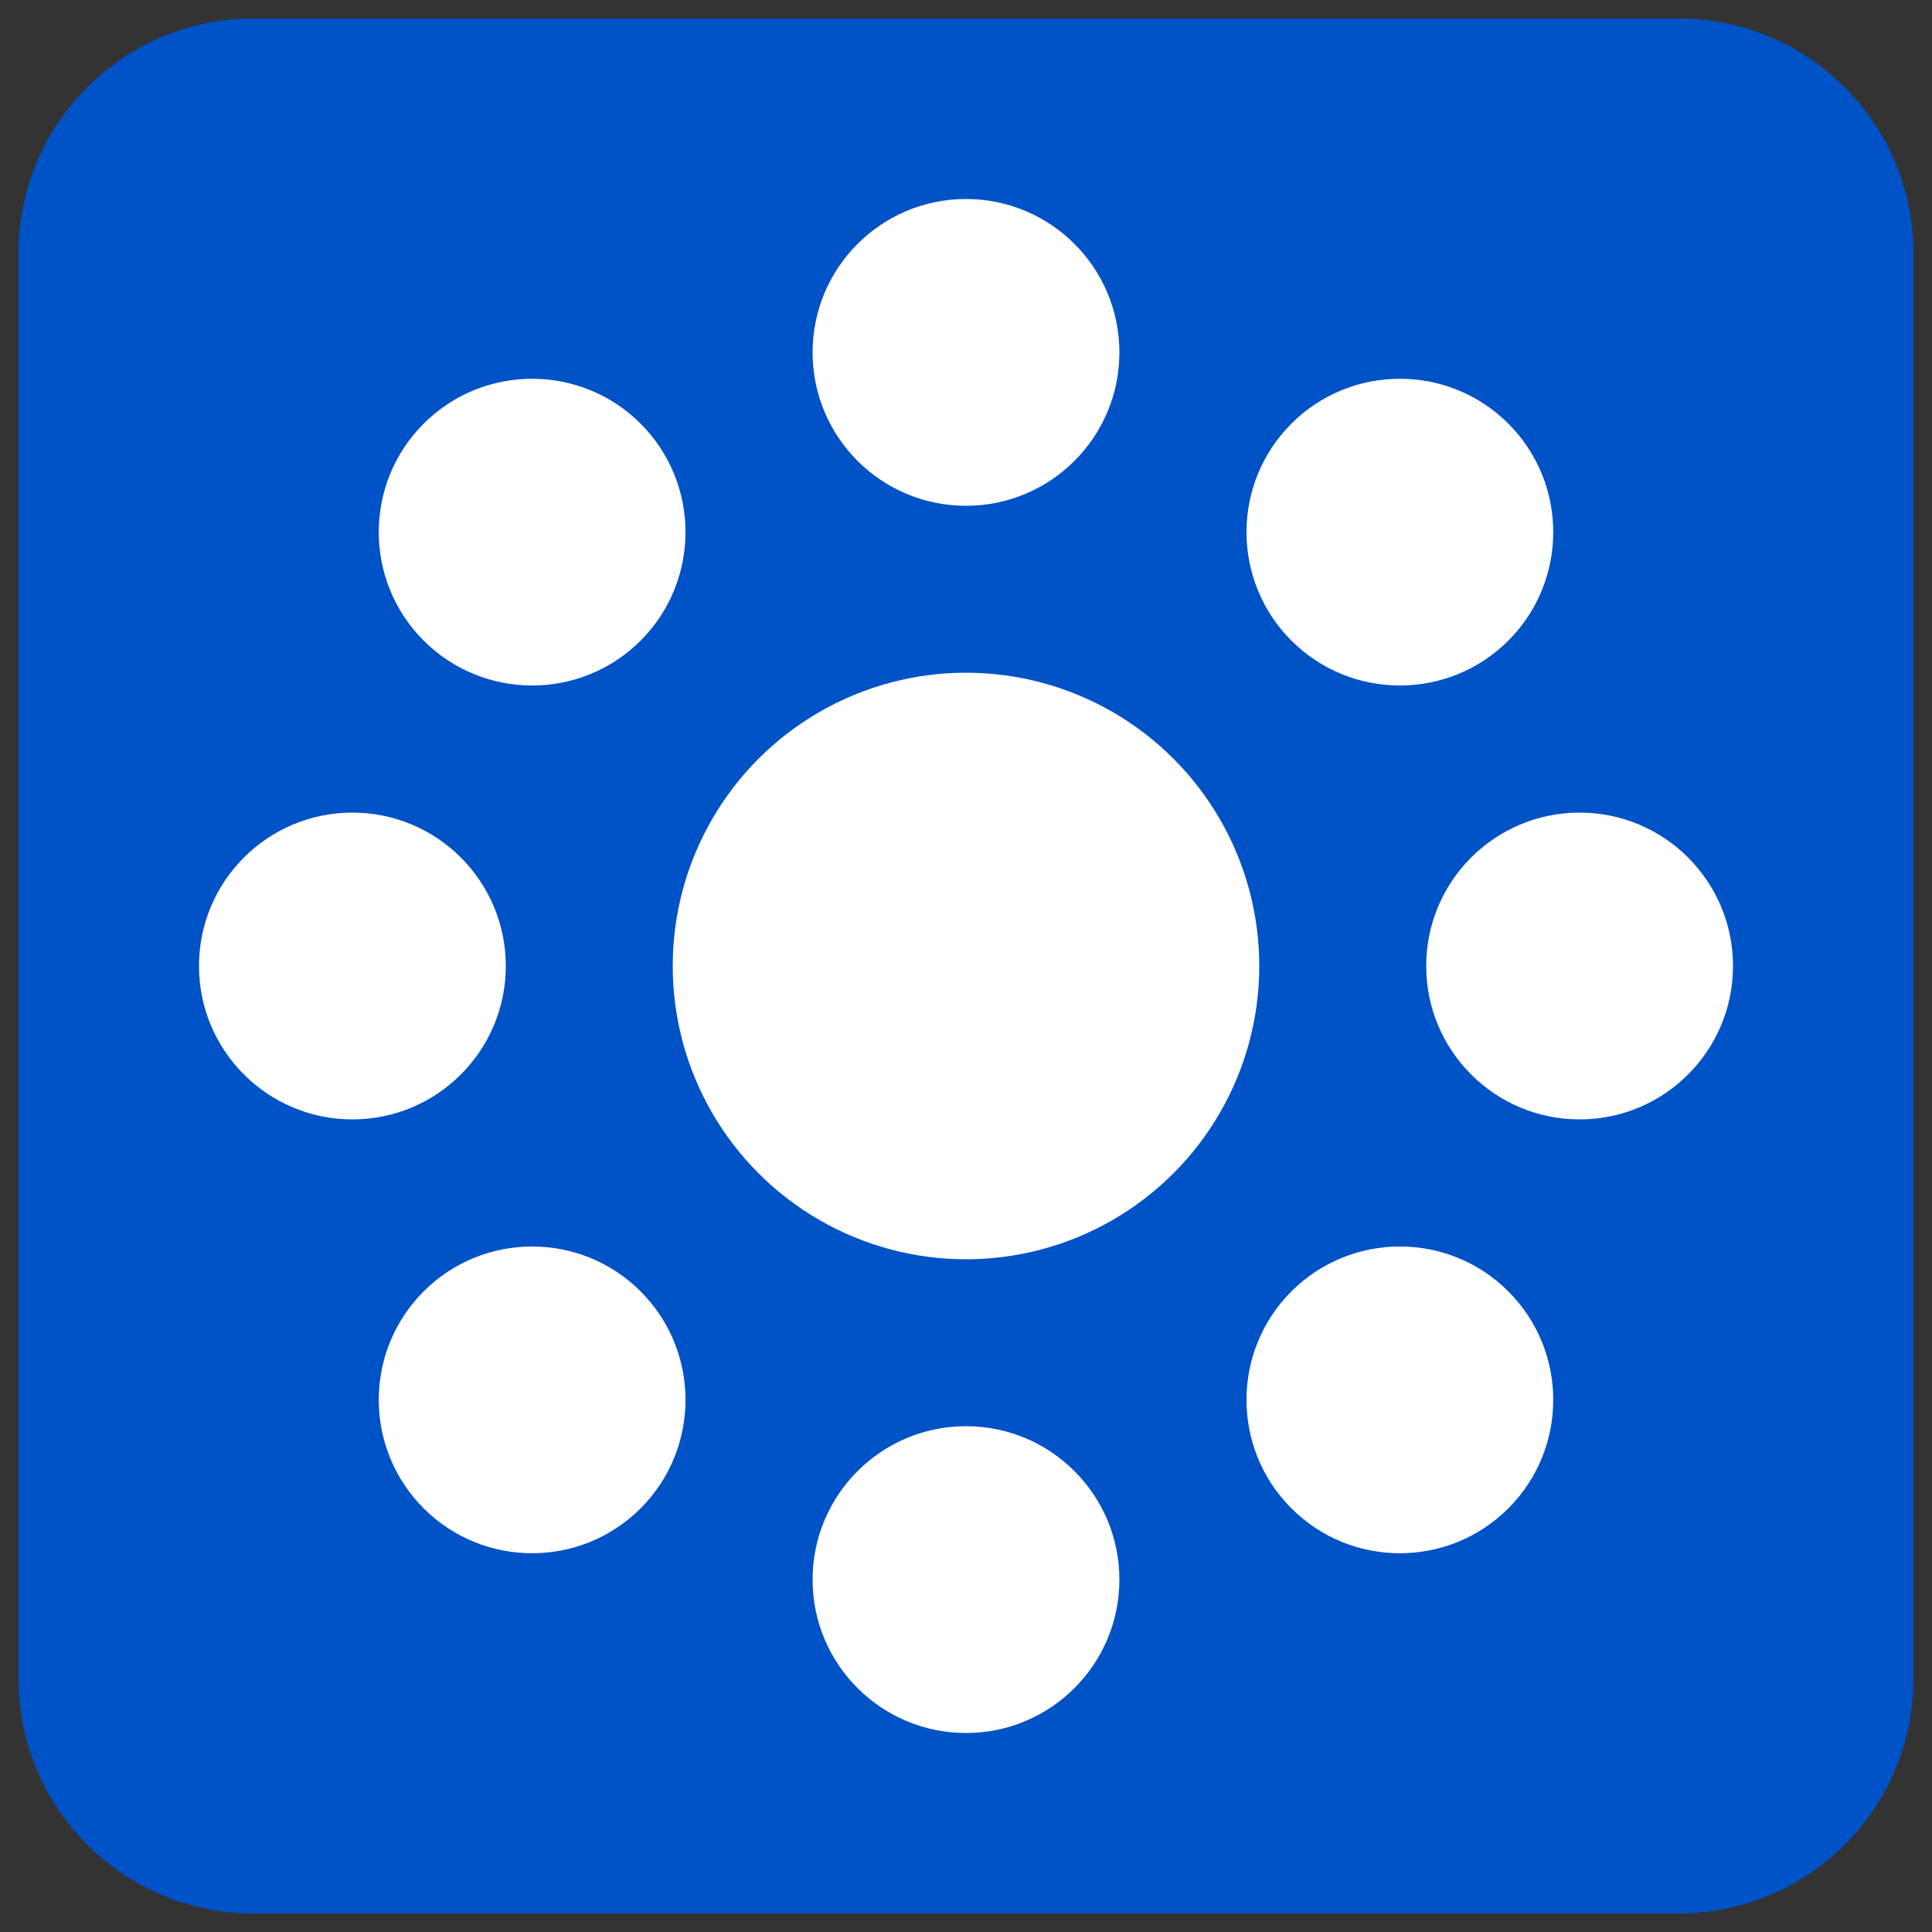
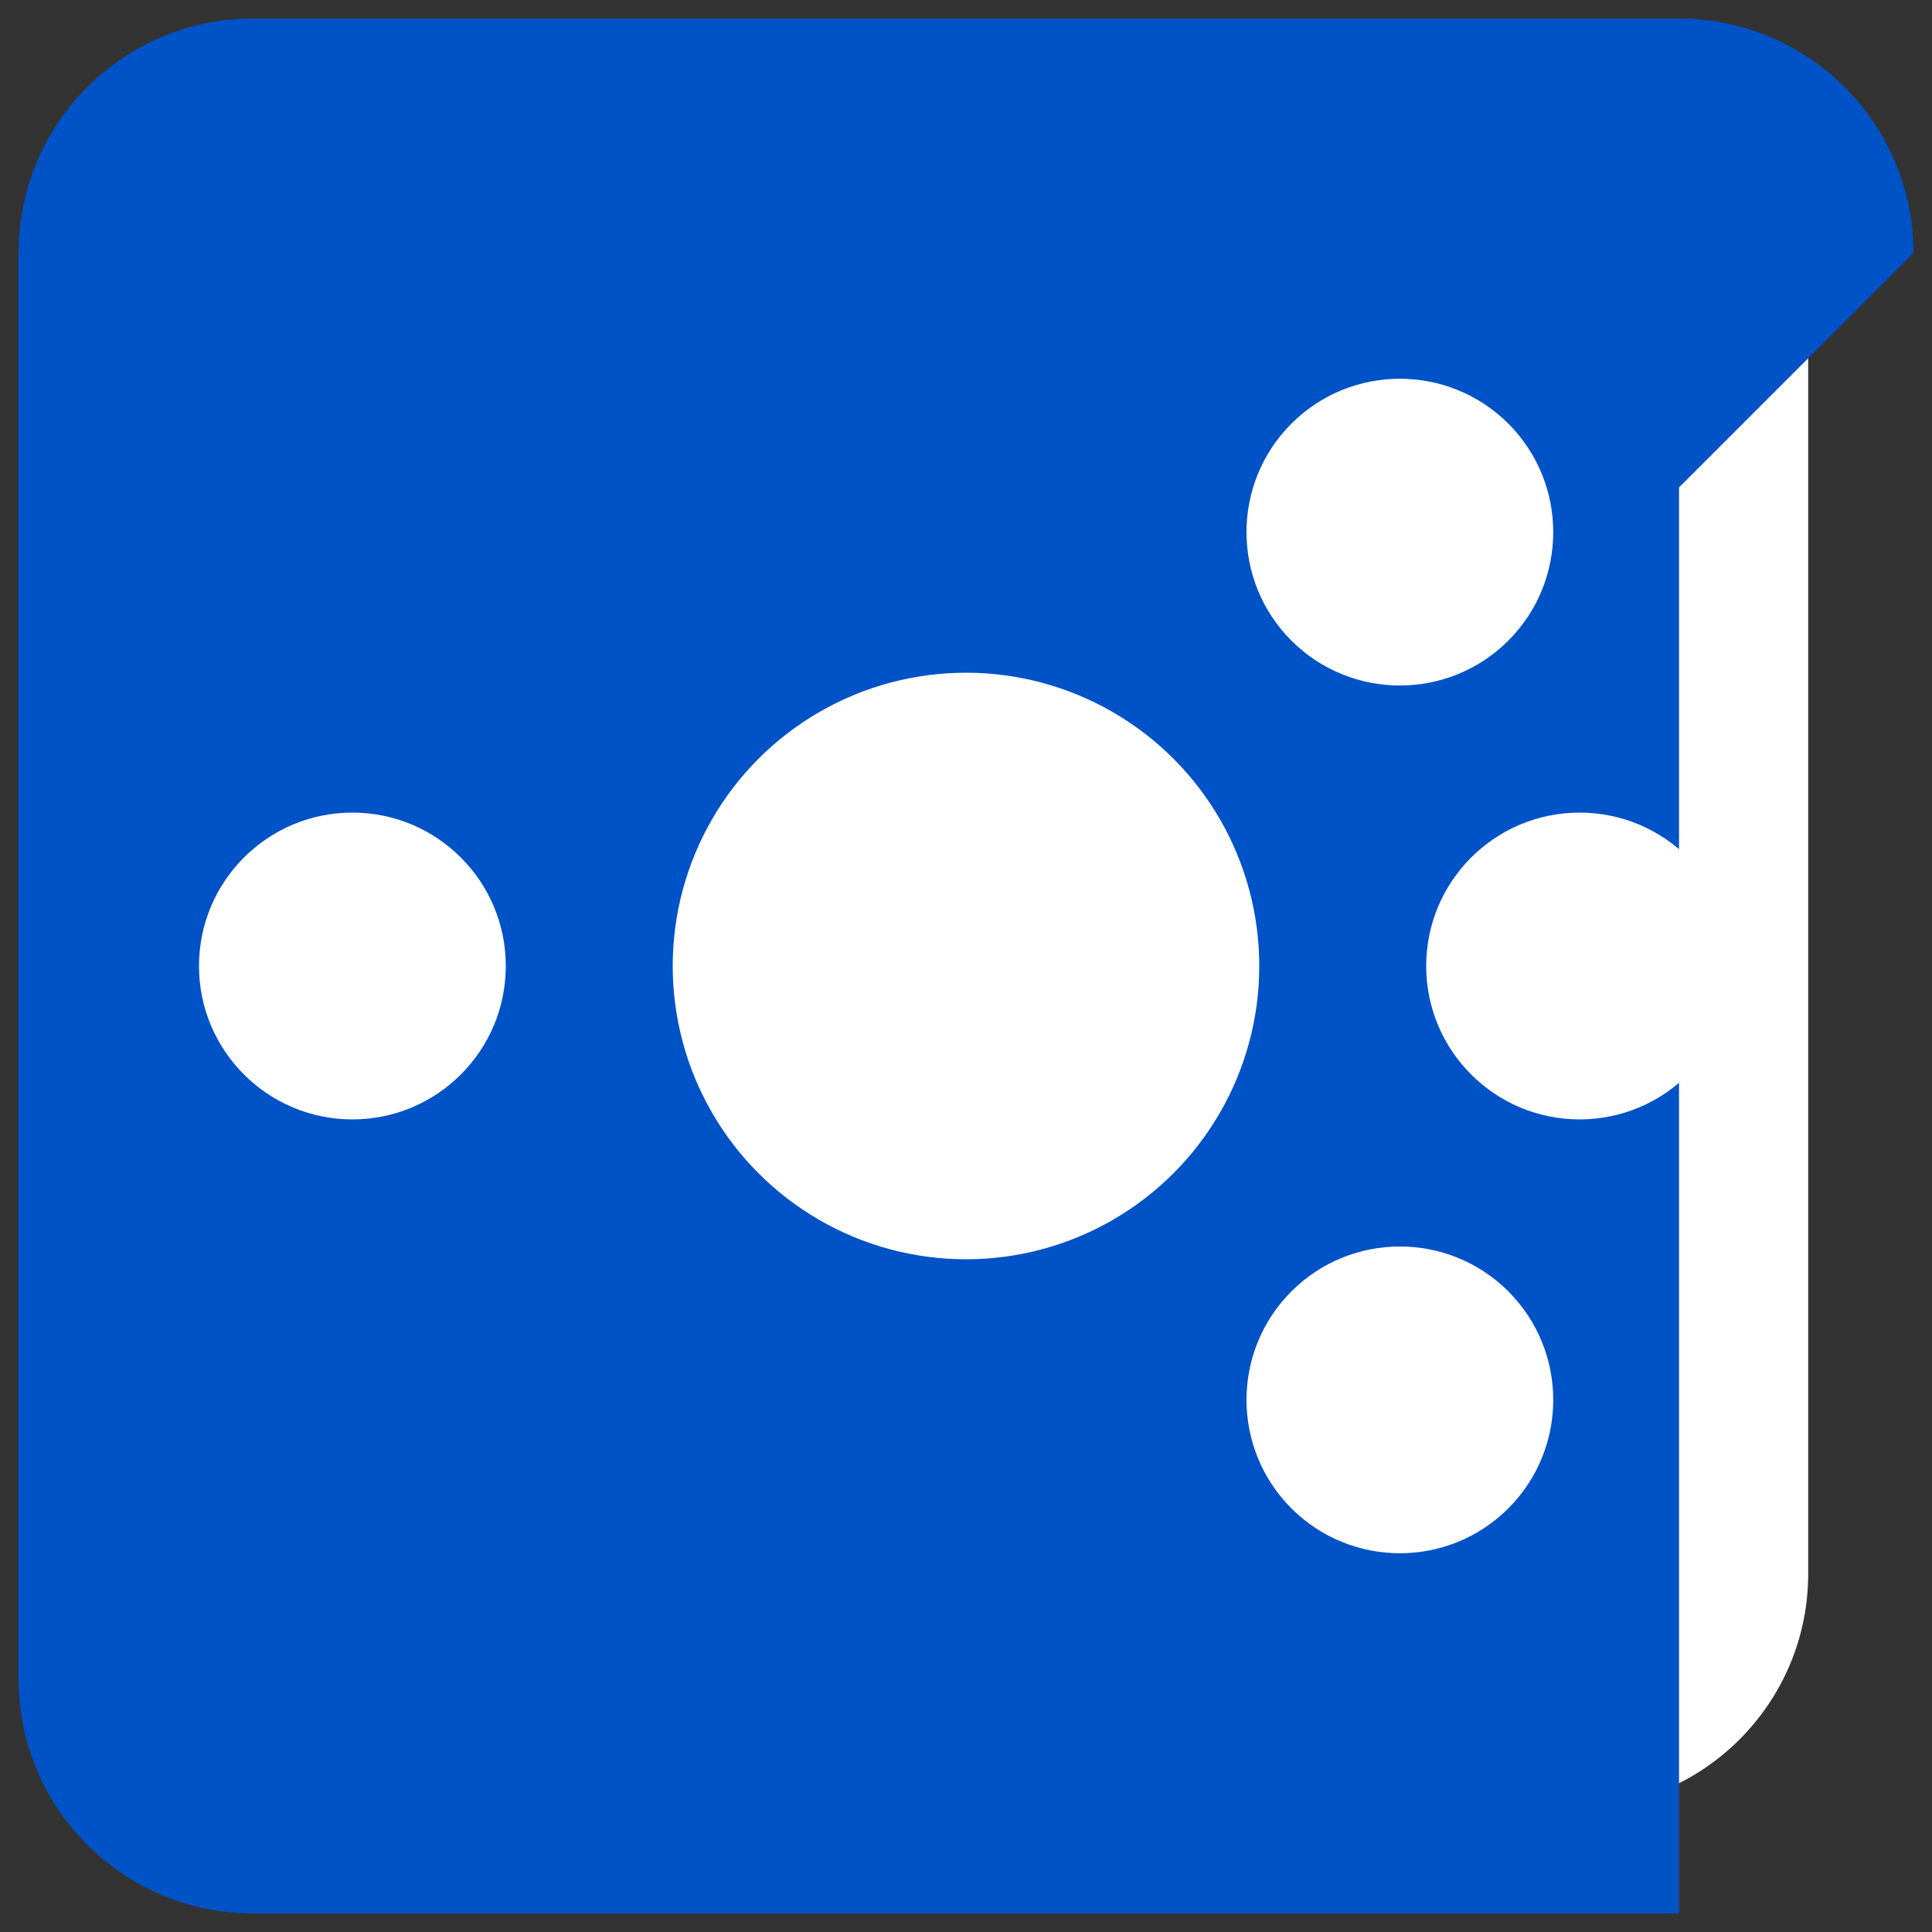
<svg xmlns="http://www.w3.org/2000/svg" xmlns:ns1="http://www.serif.com/" width="100%" height="100%" viewBox="0 0 50 50" version="1.1" xml:space="preserve" style="fill-rule:evenodd;clip-rule:evenodd;stroke-linejoin:round;stroke-miterlimit:2;">
  <rect x="0" y="0" width="50" height="50" fill="#333333" stroke="none" />
  <g id="Page-1">
    <g id="Fond-blanc">
      <g id="Group">
        <g id="Group-3">
          <g id="Group-2">
            <path id="bg" d="M46.796,9.271c-0,-3.348 -2.719,-6.067 -6.067,-6.067l-31.458,0c-3.348,0 -6.067,2.719 -6.067,6.067l0,31.458c0,3.348 2.719,6.067 6.067,6.067l31.458,-0c3.348,-0 6.067,-2.719 6.067,-6.067l-0,-31.458Z" style="fill:#fff;" />
-             <path id="bg1" ns1:id="bg" d="M49.52,6.547c0,-3.349 -2.718,-6.067 -6.067,-6.067l-36.906,-0c-3.349,-0 -6.067,2.718 -6.067,6.067l-0,36.906c-0,3.349 2.718,6.067 6.067,6.067l36.906,0c3.349,0 6.067,-2.718 6.067,-6.067l0,-36.906Z" style="fill:#0052c7;" />
+             <path id="bg1" ns1:id="bg" d="M49.52,6.547c0,-3.349 -2.718,-6.067 -6.067,-6.067l-36.906,-0c-3.349,-0 -6.067,2.718 -6.067,6.067l-0,36.906c-0,3.349 2.718,6.067 6.067,6.067l36.906,0l0,-36.906Z" style="fill:#0052c7;" />
            <circle id="Oval-Copy-6" cx="25" cy="25" r="7.59" style="fill:#fff;" />
-             <circle id="Oval-Copy-2" cx="25" cy="9.12" r="3.97" style="fill:#fff;" />
            <circle id="Oval-Copy-3" cx="40.88" cy="25" r="3.97" style="fill:#fff;" />
            <circle id="Oval-Copy-21" ns1:id="Oval-Copy-2" cx="9.12" cy="25" r="3.97" style="fill:#fff;" />
-             <circle id="Oval-Copy-4" cx="25" cy="40.88" r="3.97" style="fill:#fff;" />
            <path id="Oval-Copy-22" ns1:id="Oval-Copy-2" d="M39.036,10.964c1.549,1.55 1.549,4.065 -0,5.615c-1.55,1.549 -4.065,1.549 -5.615,-0c-1.549,-1.55 -1.549,-4.065 0,-5.615c1.55,-1.549 4.065,-1.549 5.615,0Z" style="fill:#fff;" />
            <path id="Oval-Copy-31" ns1:id="Oval-Copy-3" d="M39.036,33.421c1.549,1.55 1.549,4.065 -0,5.615c-1.55,1.549 -4.065,1.549 -5.615,-0c-1.549,-1.55 -1.549,-4.065 0,-5.615c1.55,-1.549 4.065,-1.549 5.615,0Z" style="fill:#fff;" />
-             <path id="Oval-Copy-23" ns1:id="Oval-Copy-2" d="M16.579,10.964c1.549,1.55 1.549,4.065 -0,5.615c-1.55,1.549 -4.065,1.549 -5.615,-0c-1.549,-1.55 -1.549,-4.065 0,-5.615c1.55,-1.549 4.065,-1.549 5.615,0Z" style="fill:#fff;" />
-             <path id="Oval-Copy-41" ns1:id="Oval-Copy-4" d="M16.579,33.421c1.549,1.55 1.549,4.065 -0,5.615c-1.55,1.549 -4.065,1.549 -5.615,-0c-1.549,-1.55 -1.549,-4.065 0,-5.615c1.55,-1.549 4.065,-1.549 5.615,0Z" style="fill:#fff;" />
          </g>
        </g>
      </g>
    </g>
  </g>
</svg>